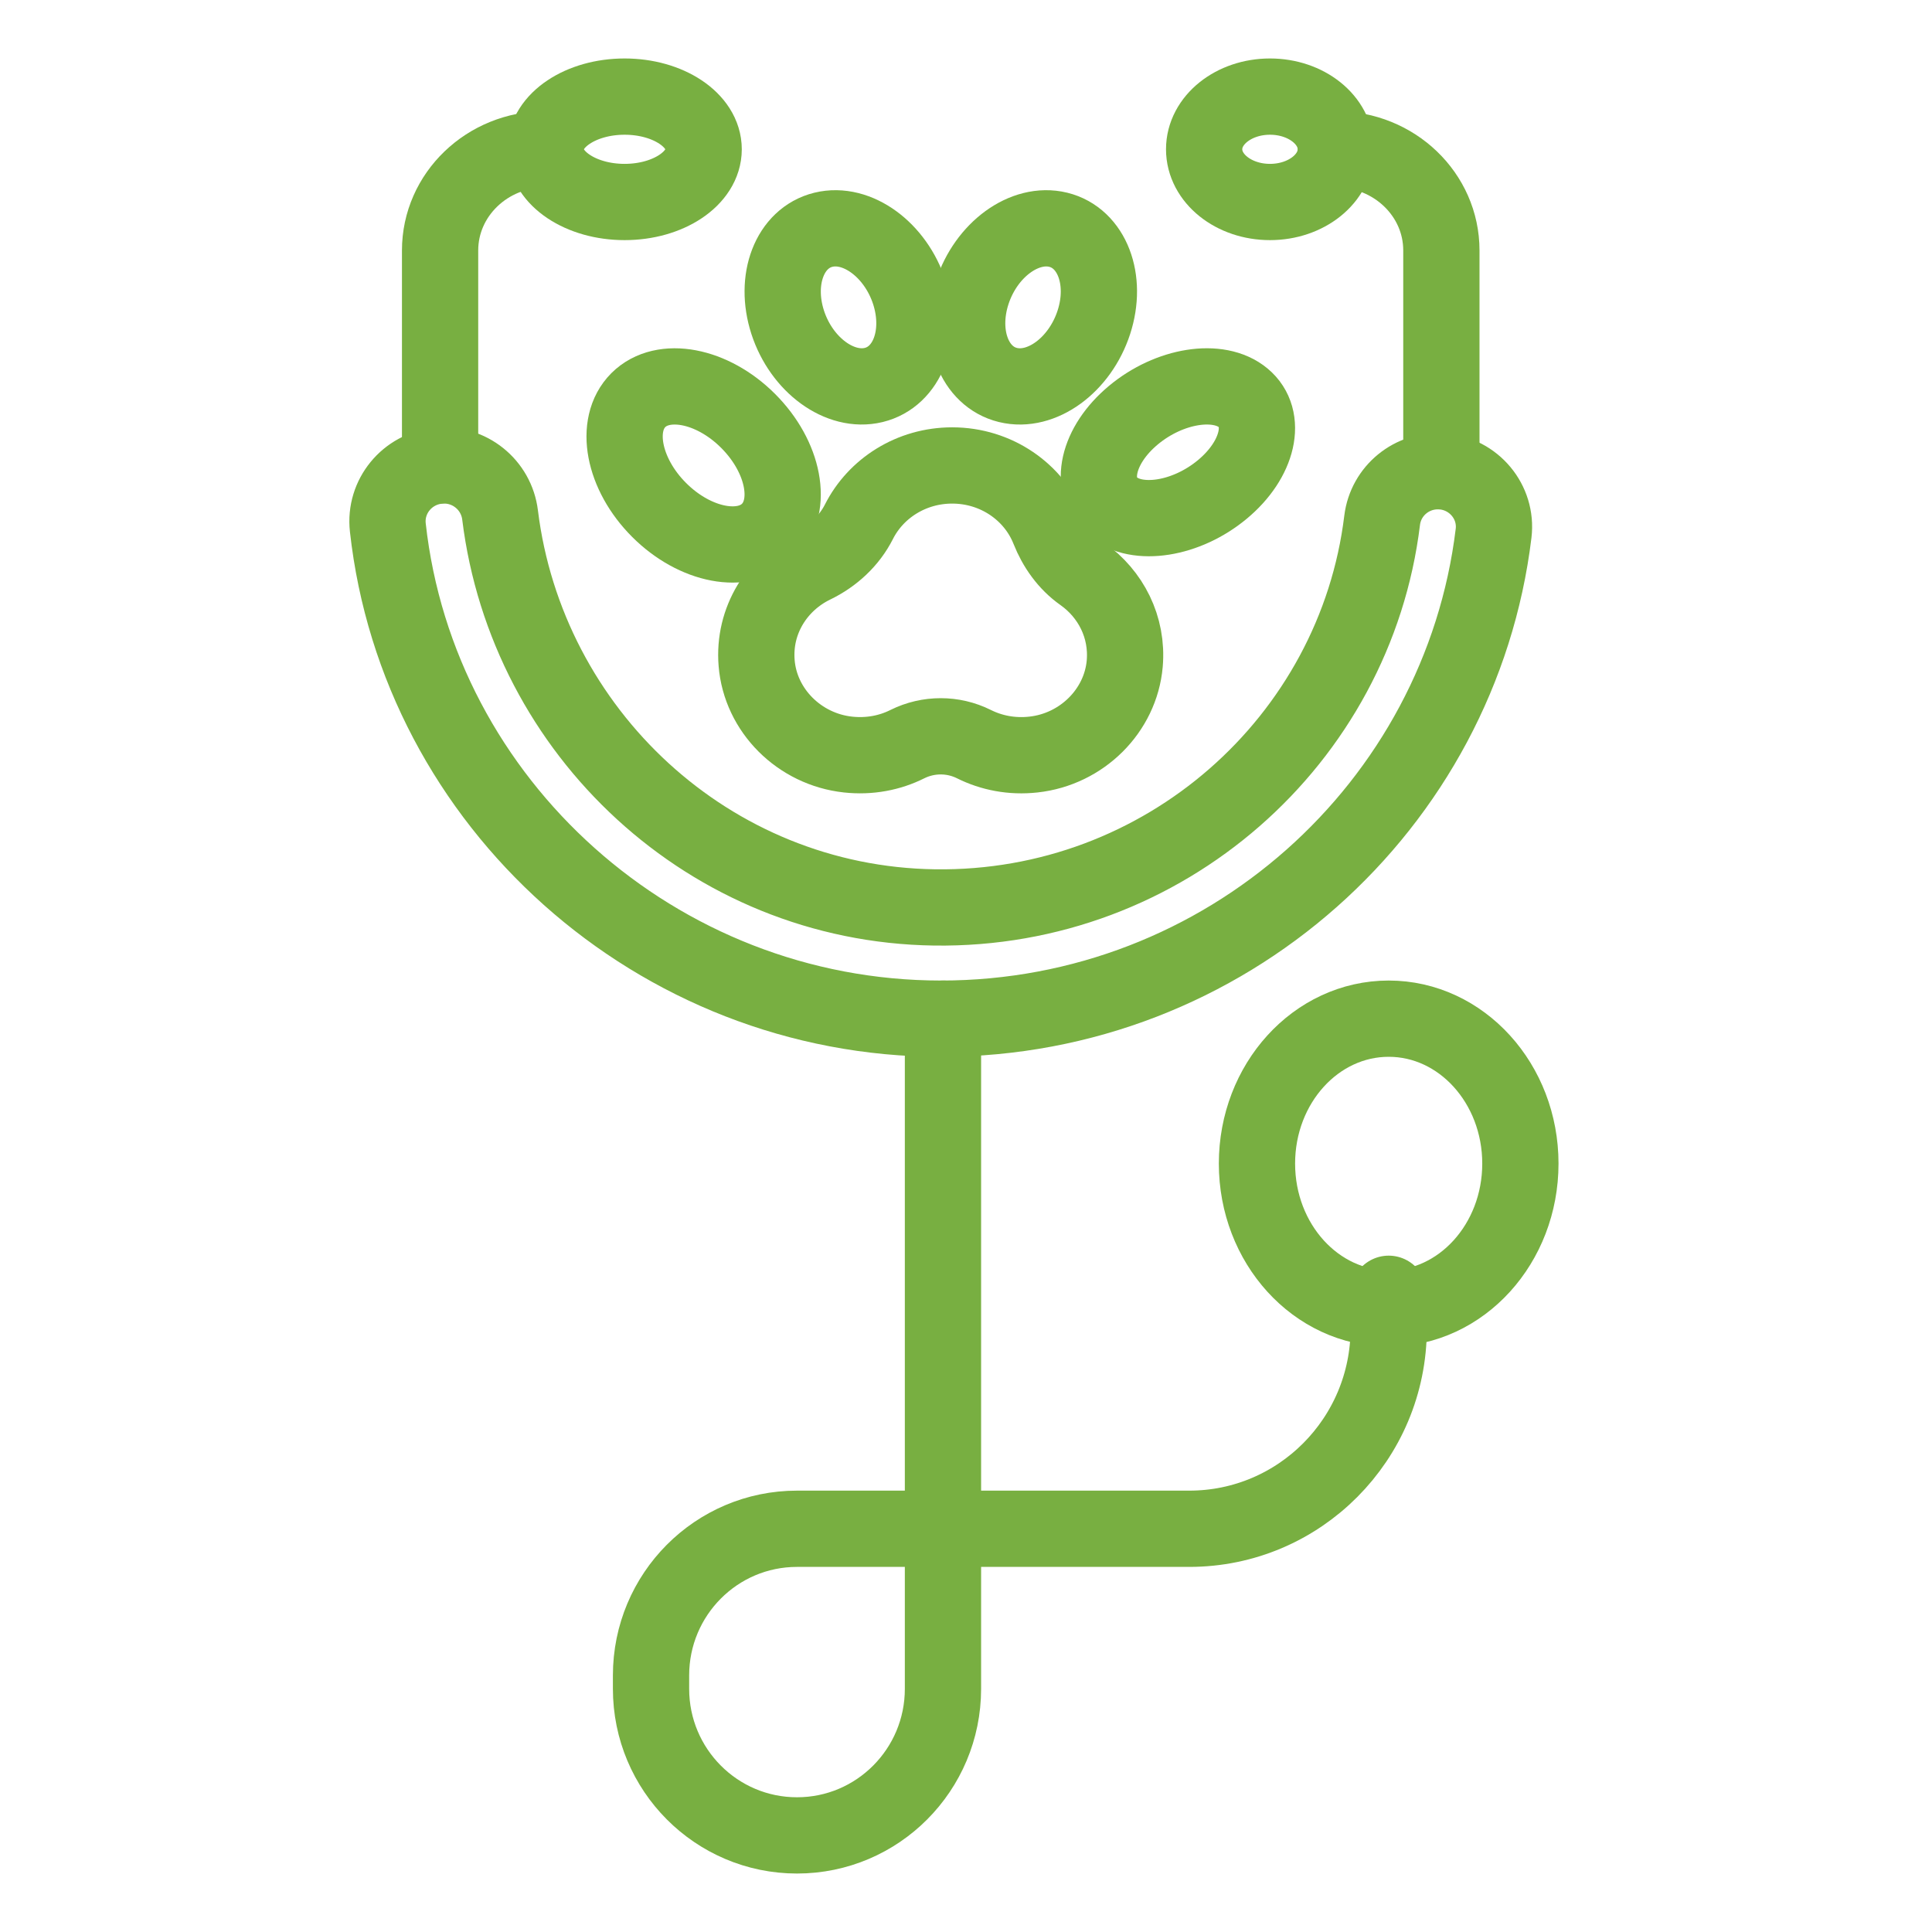
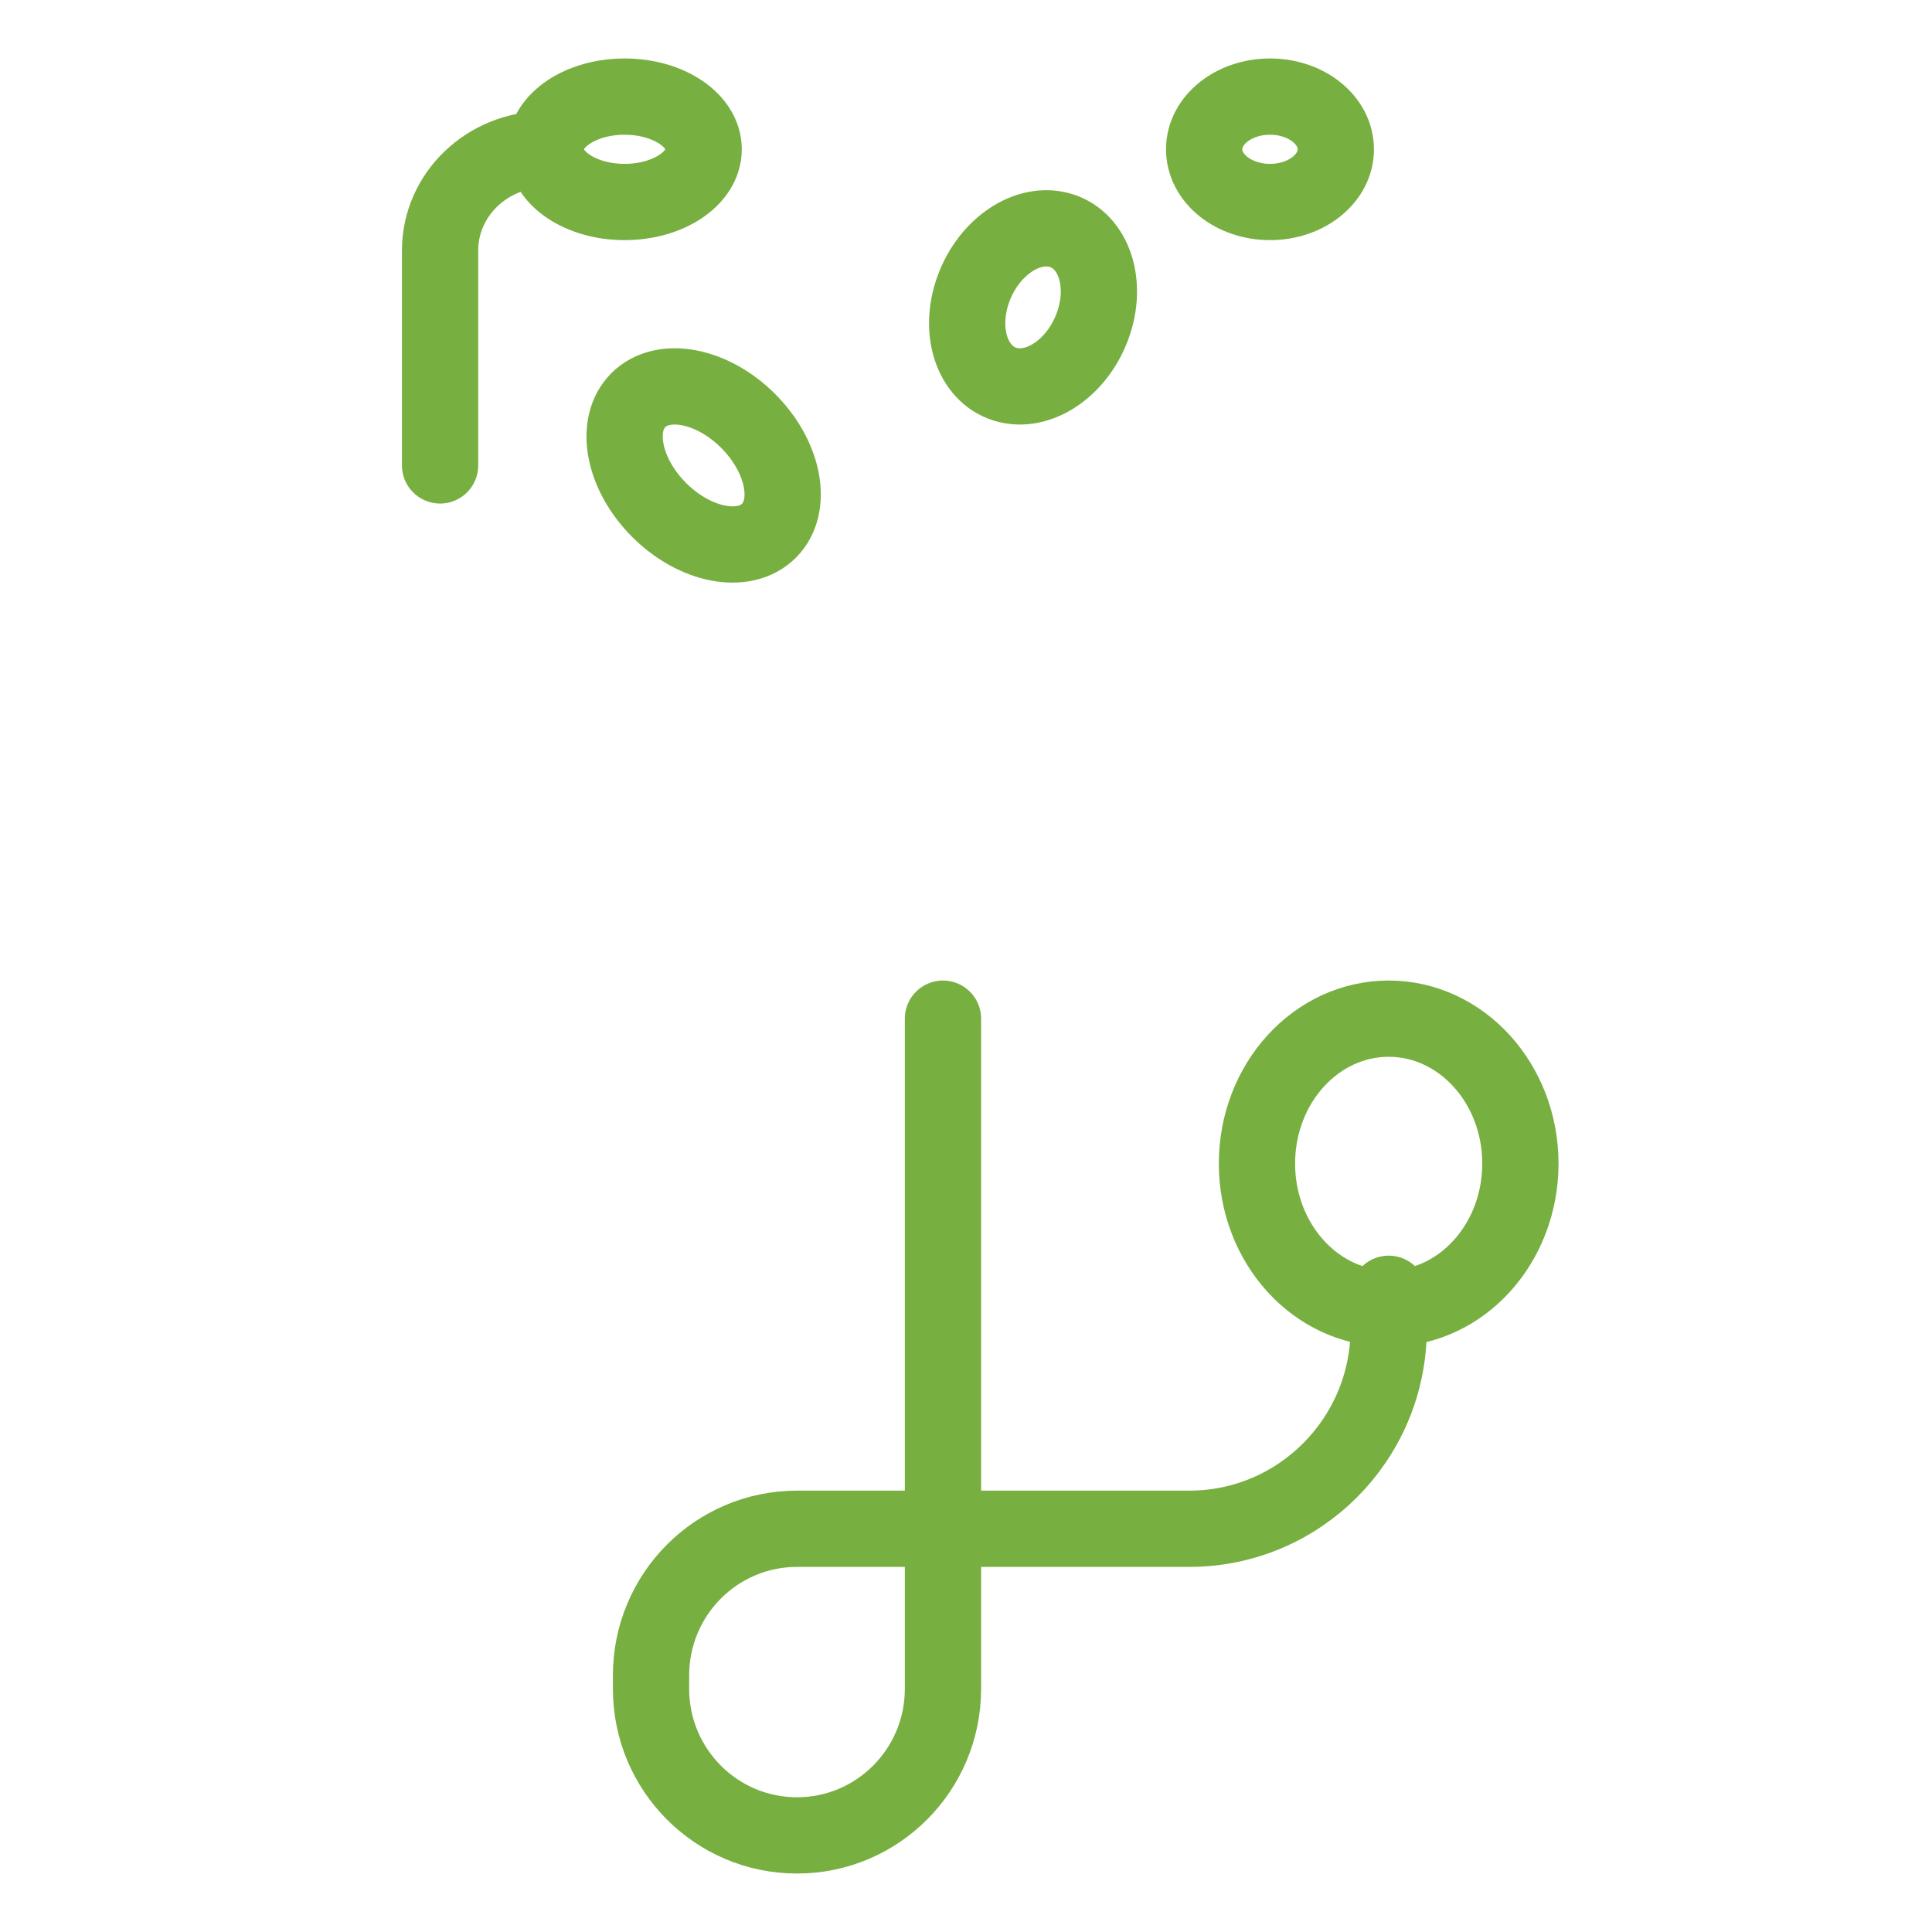
<svg xmlns="http://www.w3.org/2000/svg" width="38" height="38" viewBox="0 0 38 38" fill="none">
  <path d="M18.547 20.036V33.217C18.547 34.809 17.262 36.1 15.676 36.1C14.09 36.1 12.805 34.809 12.805 33.217V32.953C12.805 31.36 14.09 30.069 15.676 30.069H23.391C25.557 30.069 27.314 28.305 27.314 26.129V25.447" stroke="#78AF41" stroke-width="1.5" stroke-linecap="round" stroke-linejoin="round" />
  <path d="M27.314 25.736C28.744 25.736 29.904 24.46 29.904 22.886C29.904 21.312 28.744 20.036 27.314 20.036C25.883 20.036 24.723 21.312 24.723 22.886C24.723 24.46 25.883 25.736 27.314 25.736Z" stroke="#78AF41" stroke-width="1.5" stroke-linecap="round" stroke-linejoin="round" />
-   <path d="M28.35 9.154V4.926C28.35 3.826 27.422 2.936 26.277 2.936" stroke="#78AF41" stroke-width="1.5" stroke-linecap="round" stroke-linejoin="round" />
  <path d="M10.729 2.936C9.583 2.936 8.656 3.828 8.656 4.926V9.154" stroke="#78AF41" stroke-width="1.5" stroke-linecap="round" stroke-linejoin="round" />
  <path d="M12.285 3.973C13.144 3.973 13.84 3.509 13.84 2.936C13.84 2.364 13.144 1.9 12.285 1.9C11.427 1.9 10.73 2.364 10.73 2.936C10.73 3.509 11.427 3.973 12.285 3.973Z" stroke="#78AF41" stroke-width="1.5" stroke-linecap="round" stroke-linejoin="round" />
  <path d="M24.979 3.973C25.695 3.973 26.274 3.509 26.274 2.936C26.274 2.364 25.695 1.9 24.979 1.9C24.264 1.9 23.684 2.364 23.684 2.936C23.684 3.509 24.264 3.973 24.979 3.973Z" stroke="#78AF41" stroke-width="1.5" stroke-linecap="round" stroke-linejoin="round" />
-   <path d="M28.365 9.271C28.989 9.319 29.451 9.873 29.377 10.488C28.727 15.86 24.101 20.036 18.509 20.036C12.917 20.036 8.227 15.8 7.628 10.375C7.56 9.766 8.009 9.22 8.623 9.16C9.226 9.1 9.763 9.532 9.836 10.13C10.362 14.394 13.95 17.785 18.381 17.848C22.9 17.912 26.658 14.559 27.185 10.233C27.257 9.65 27.776 9.226 28.367 9.272L28.365 9.271Z" stroke="#78AF41" stroke-width="1.5" stroke-linecap="round" stroke-linejoin="round" />
  <path d="M14.715 8.279C15.424 8.988 15.608 9.955 15.124 10.439C14.64 10.923 13.673 10.739 12.964 10.03C12.255 9.321 12.072 8.354 12.555 7.87C13.039 7.387 14.007 7.57 14.715 8.279Z" stroke="#78AF41" stroke-width="1.5" stroke-linecap="round" stroke-linejoin="round" />
-   <path d="M22.292 8.166C21.583 8.757 21.4 9.563 21.884 9.966C22.367 10.369 23.335 10.216 24.044 9.625C24.753 9.035 24.936 8.228 24.452 7.825C23.968 7.422 23.001 7.575 22.292 8.166Z" stroke="#78AF41" stroke-width="1.5" stroke-linecap="round" stroke-linejoin="round" />
  <path d="M19.122 5.752C18.848 6.595 19.163 7.41 19.824 7.572C20.485 7.734 21.241 7.182 21.515 6.339C21.789 5.496 21.475 4.681 20.814 4.519C20.153 4.357 19.396 4.909 19.122 5.752Z" stroke="#78AF41" stroke-width="1.5" stroke-linecap="round" stroke-linejoin="round" />
-   <path d="M17.887 5.752C18.16 6.596 17.846 7.411 17.185 7.572C16.524 7.733 15.767 7.182 15.493 6.34C15.22 5.496 15.534 4.681 16.195 4.519C16.856 4.357 17.613 4.909 17.887 5.752Z" stroke="#78AF41" stroke-width="1.5" stroke-linecap="round" stroke-linejoin="round" />
-   <path d="M21.293 11.29C20.986 11.074 20.767 10.762 20.631 10.419C20.338 9.679 19.597 9.155 18.728 9.155C17.923 9.155 17.226 9.606 16.895 10.261C16.705 10.636 16.388 10.93 16.003 11.117C15.288 11.463 14.813 12.202 14.882 13.041C14.957 13.972 15.721 14.737 16.679 14.841C17.103 14.887 17.504 14.808 17.847 14.636C18.26 14.431 18.745 14.431 19.156 14.636C19.5 14.808 19.902 14.888 20.326 14.841C21.28 14.737 22.04 13.979 22.122 13.054C22.185 12.329 21.844 11.68 21.293 11.29Z" stroke="#78AF41" stroke-width="1.5" stroke-linecap="round" stroke-linejoin="round" />
</svg>